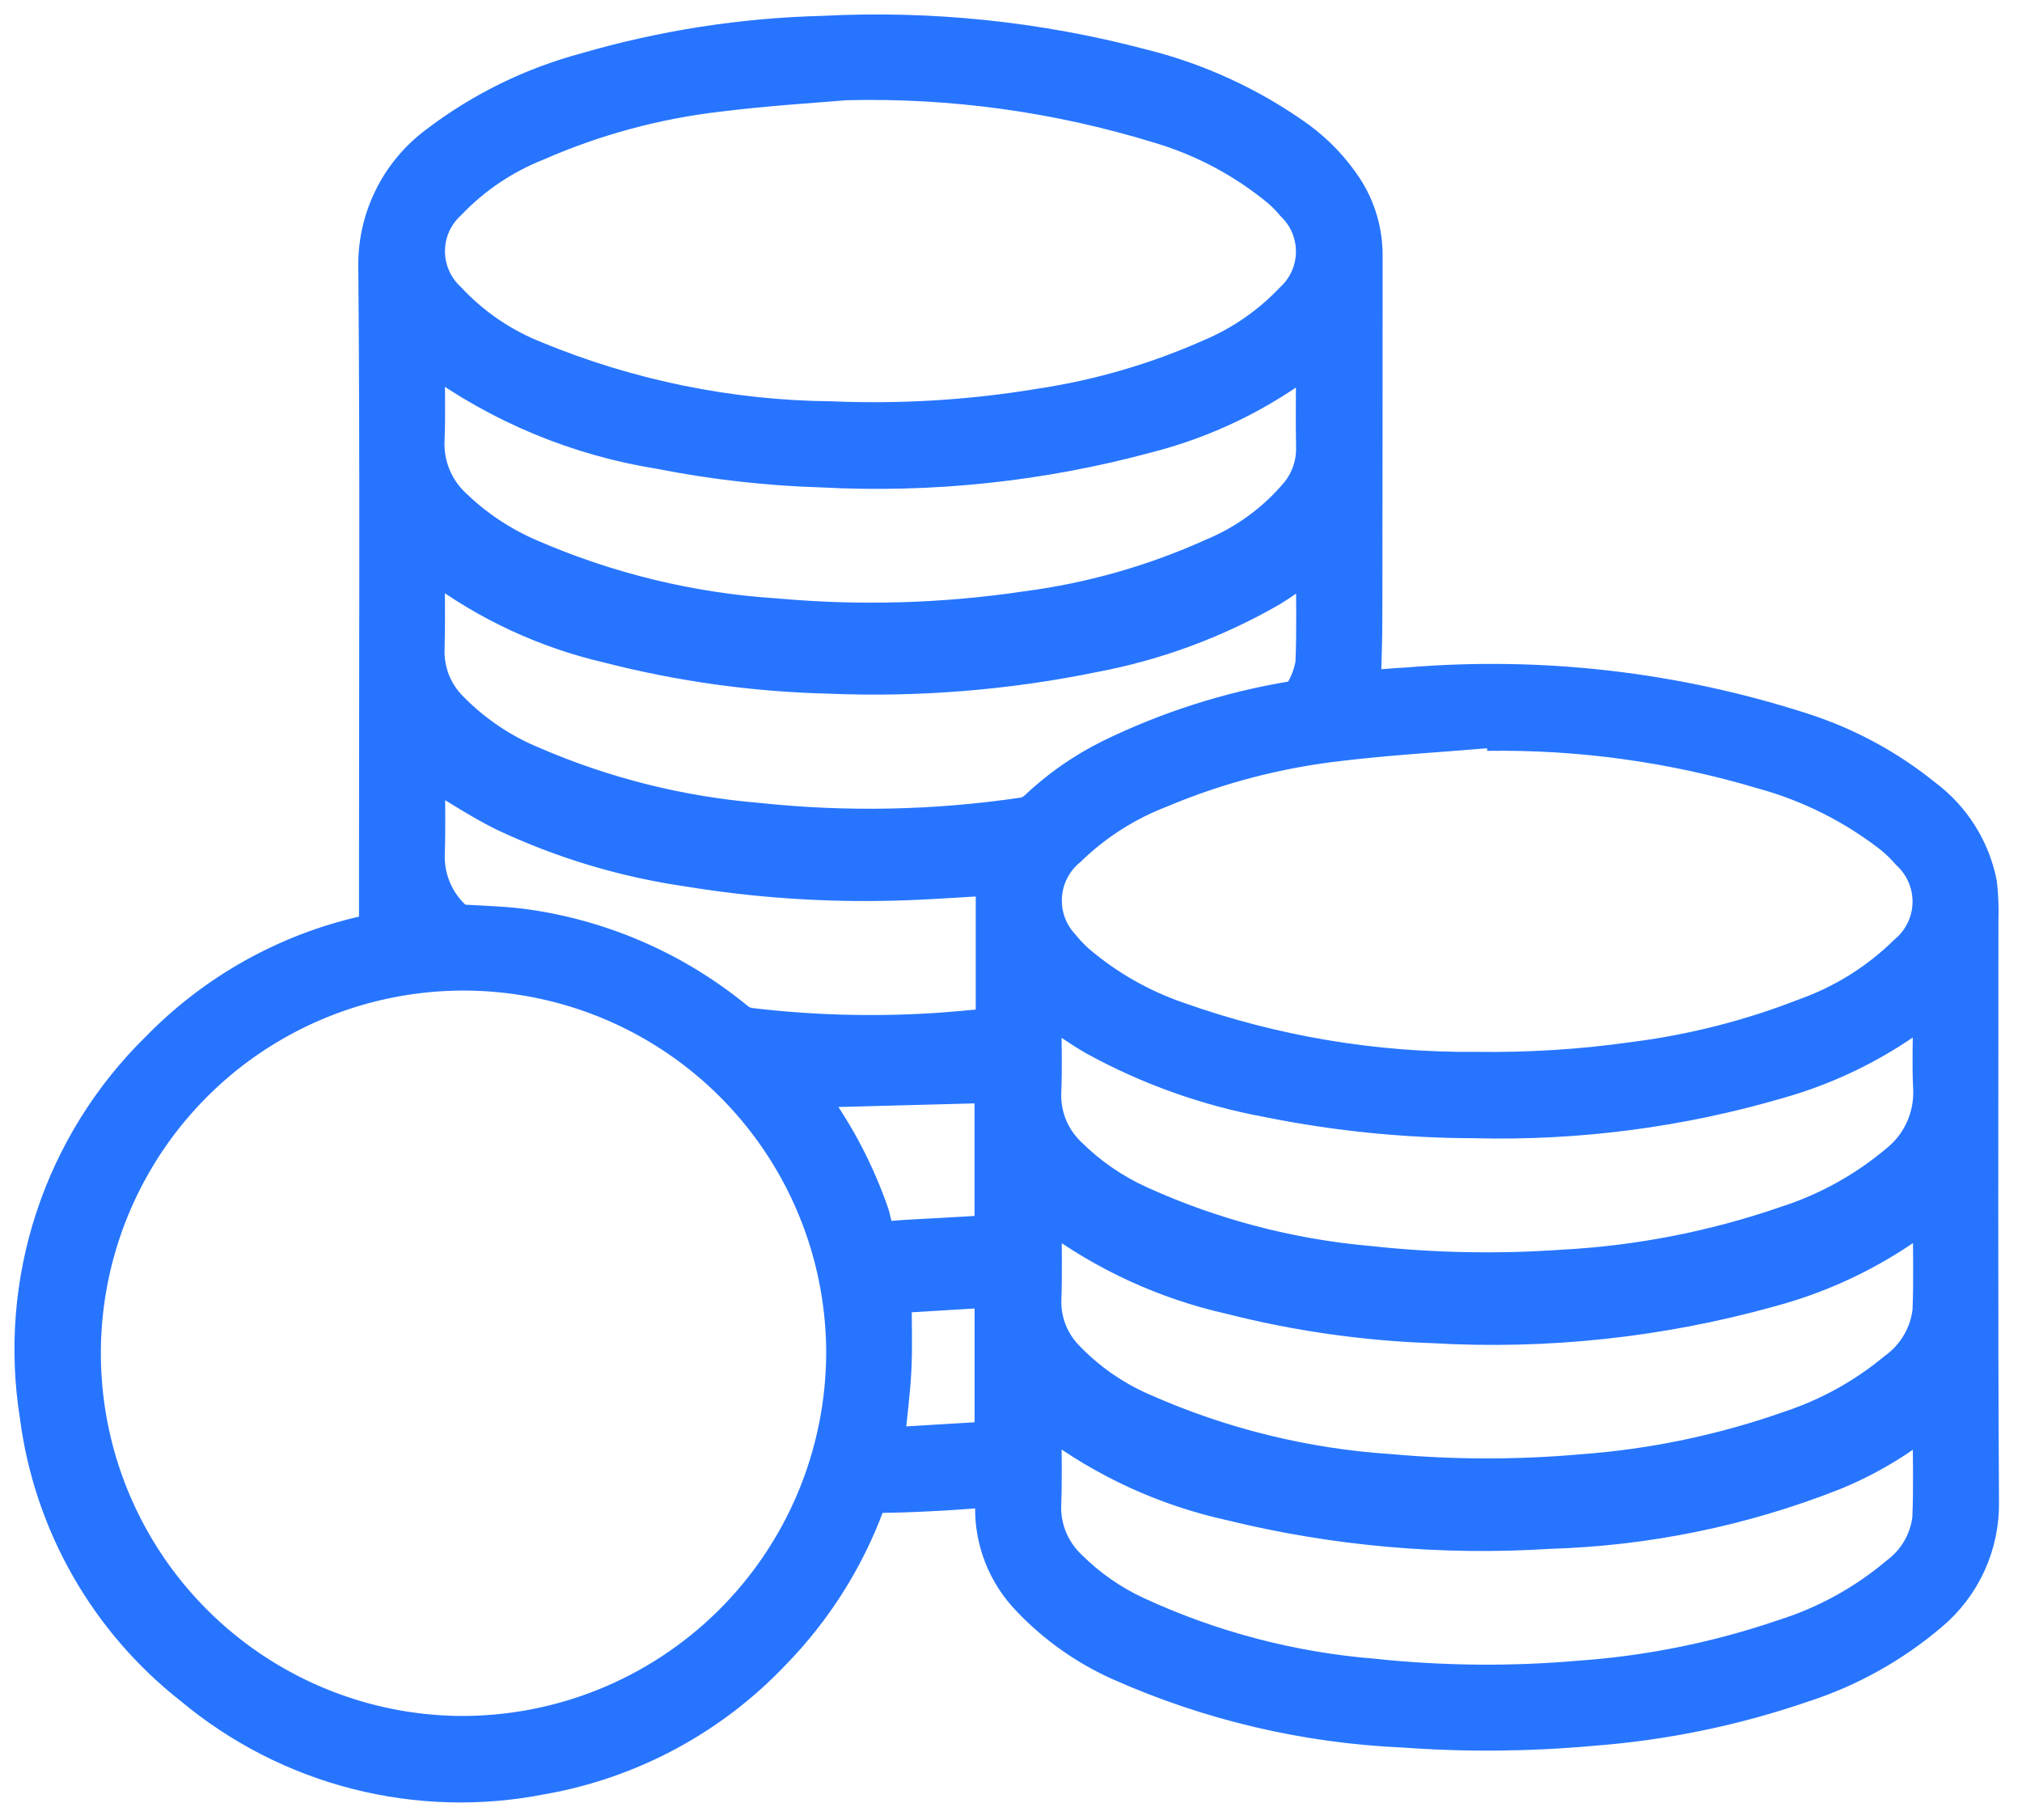
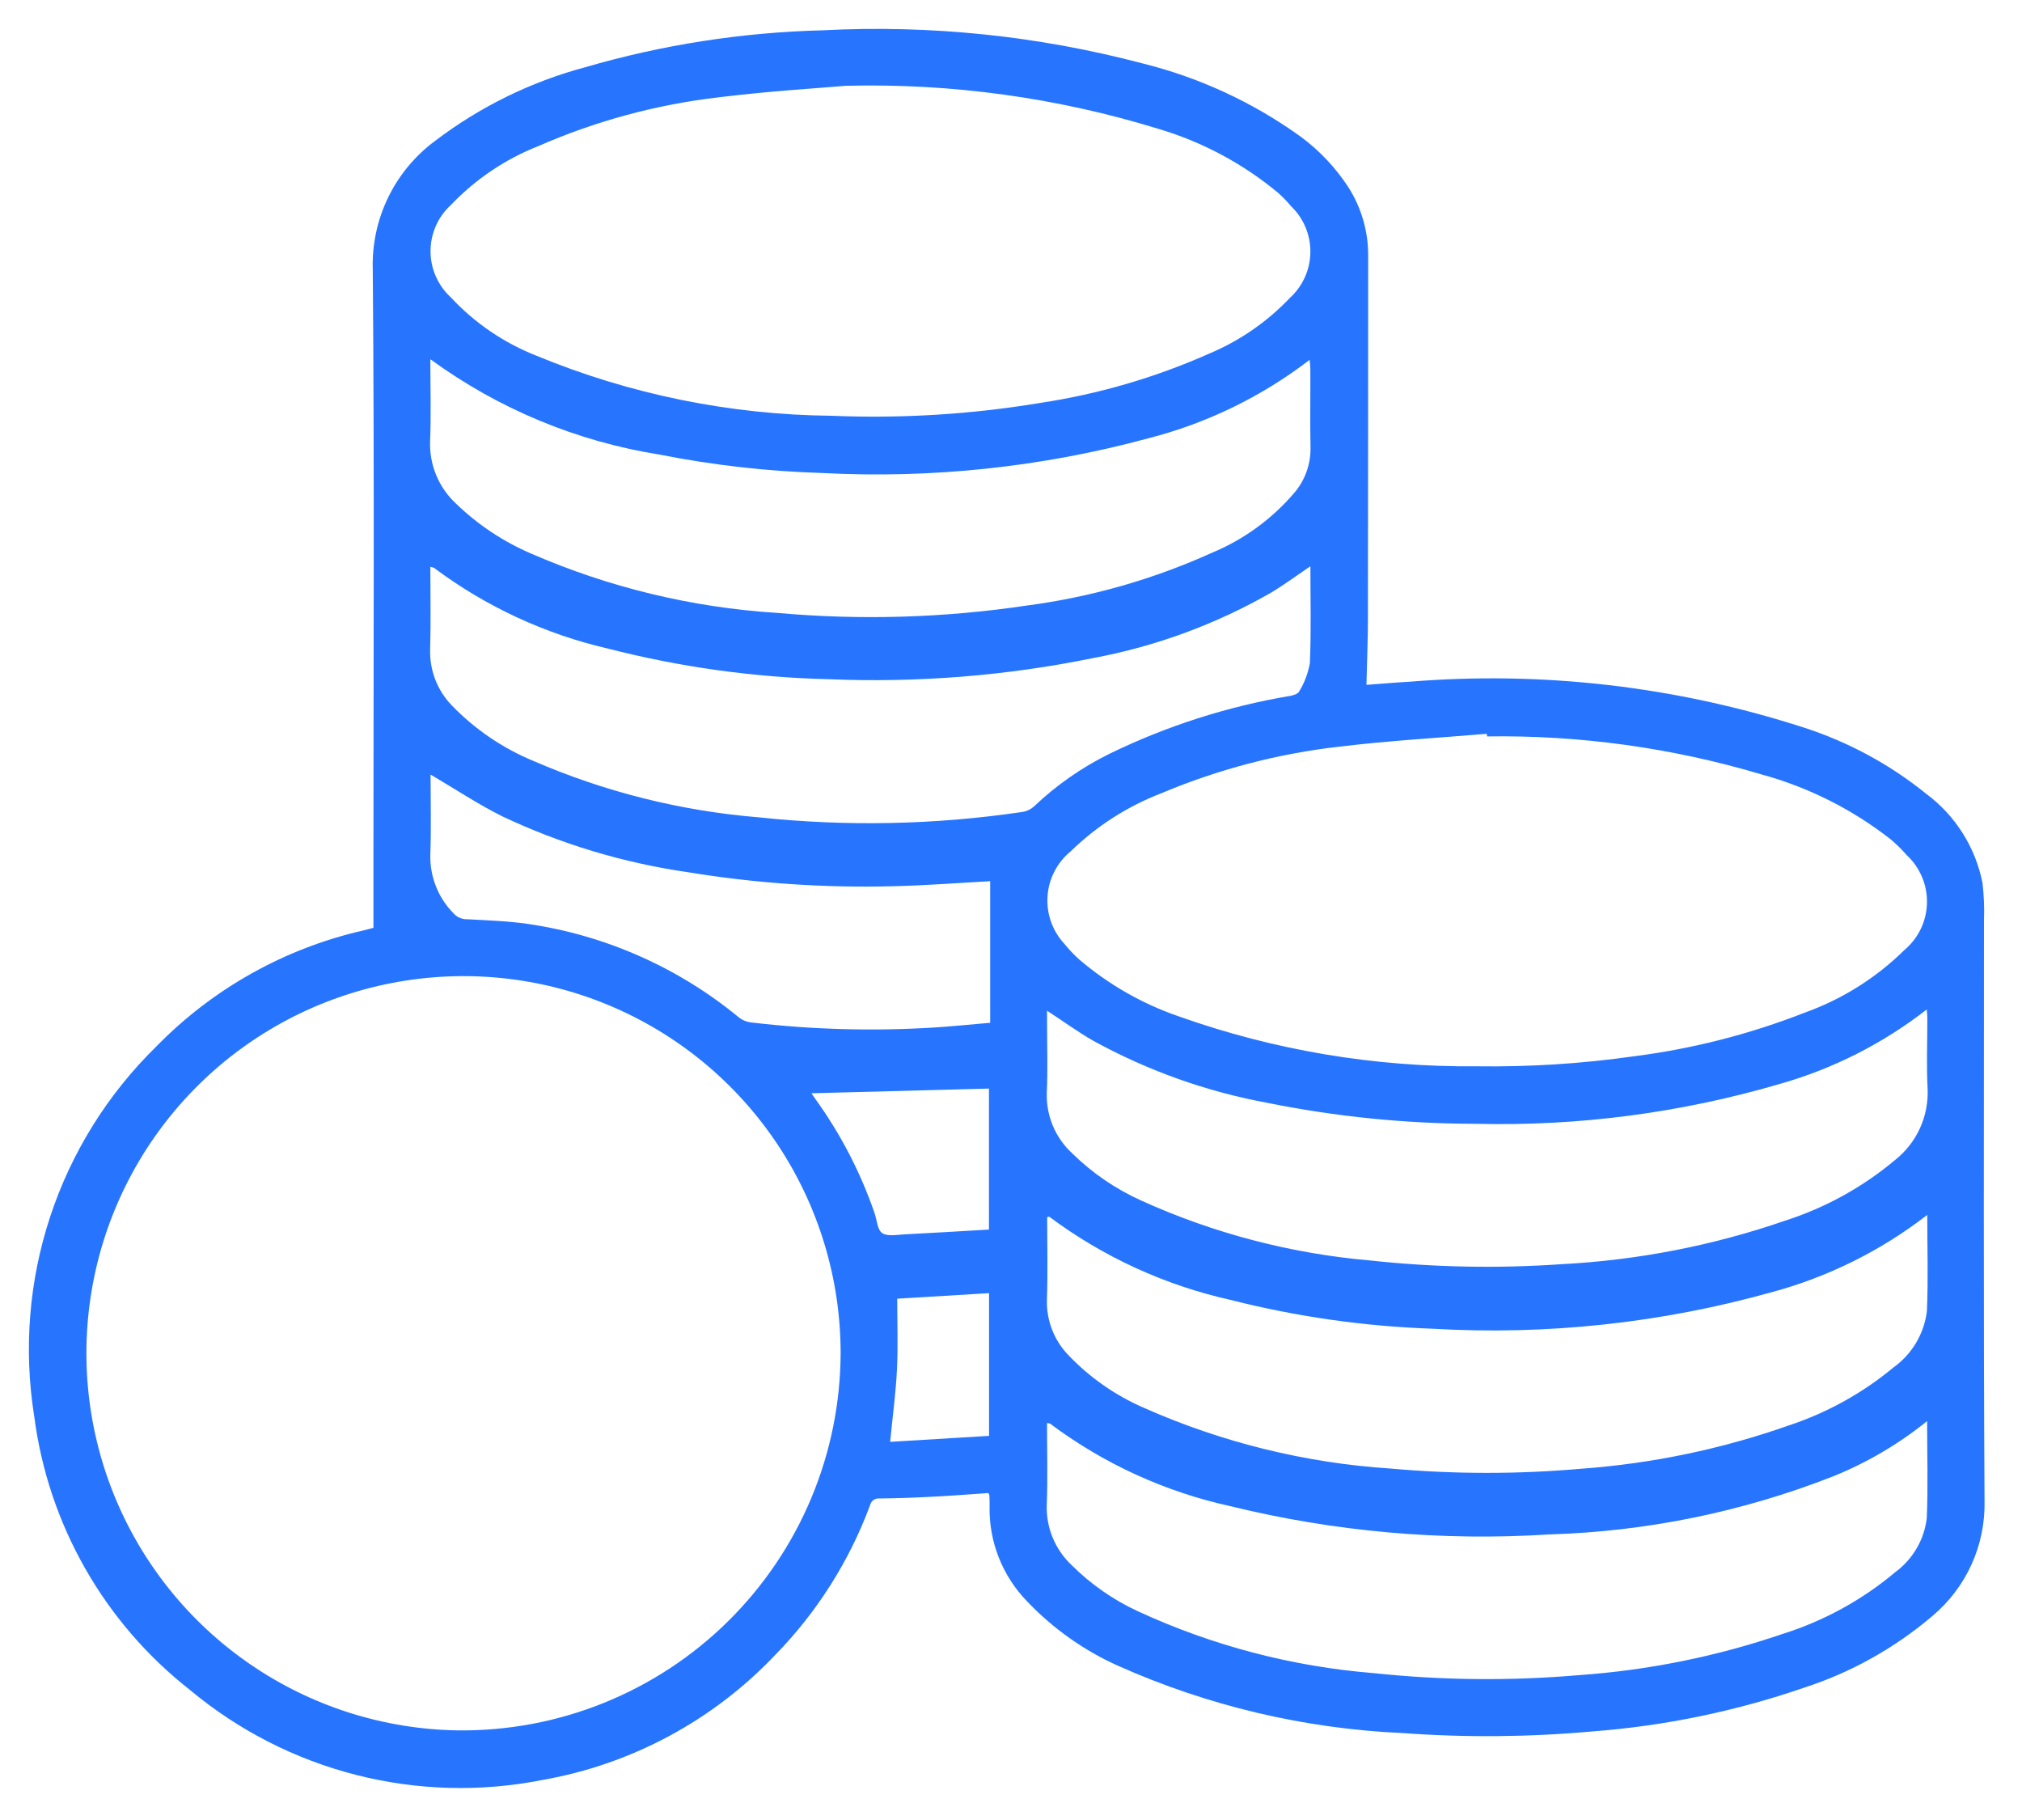
<svg xmlns="http://www.w3.org/2000/svg" width="70" height="63" viewBox="0 0 70 63" fill="none">
  <path d="M12.928 32.115V29.855C12.928 23.015 12.963 16.172 12.905 9.332C12.878 8.471 13.059 7.617 13.434 6.842C13.809 6.066 14.366 5.394 15.057 4.881C16.61 3.698 18.378 2.83 20.264 2.326C22.936 1.548 25.696 1.119 28.478 1.049C32.2 0.855 35.93 1.24 39.535 2.19C41.514 2.679 43.381 3.542 45.035 4.735C45.671 5.206 46.22 5.785 46.657 6.446C47.127 7.166 47.373 8.009 47.365 8.87C47.365 13.059 47.362 17.248 47.356 21.438C47.356 22.181 47.323 22.924 47.305 23.706C47.77 23.672 48.282 23.627 48.795 23.598C53.4 23.221 58.035 23.759 62.432 25.18C63.98 25.677 65.423 26.457 66.687 27.48C67.696 28.231 68.389 29.331 68.633 30.566C68.683 30.995 68.7 31.427 68.684 31.858C68.684 38.559 68.663 45.258 68.703 51.959C68.719 52.717 68.565 53.468 68.251 54.159C67.937 54.849 67.472 55.459 66.89 55.946C65.584 57.055 64.073 57.898 62.442 58.425C60.078 59.238 57.619 59.746 55.126 59.934C52.948 60.131 50.758 60.151 48.578 59.992C45.167 59.842 41.815 59.05 38.697 57.658C37.52 57.128 36.456 56.374 35.565 55.44C35.136 55.001 34.8 54.481 34.575 53.91C34.351 53.34 34.243 52.73 34.259 52.117C34.259 51.998 34.259 51.879 34.251 51.76C34.251 51.74 34.234 51.721 34.215 51.682C33.557 51.727 32.892 51.782 32.226 51.812C31.632 51.843 31.037 51.865 30.443 51.87C30.37 51.863 30.296 51.883 30.237 51.926C30.177 51.97 30.136 52.034 30.12 52.105C29.403 54.039 28.288 55.8 26.848 57.276C24.694 59.552 21.863 61.074 18.776 61.615C16.639 62.038 14.434 61.978 12.323 61.438C10.212 60.899 8.248 59.894 6.576 58.498C3.605 56.17 1.669 52.768 1.185 49.026C0.814 46.711 1.003 44.341 1.737 42.115C2.472 39.889 3.729 37.871 5.405 36.231C7.367 34.219 9.87 32.818 12.612 32.2C12.706 32.178 12.8 32.151 12.929 32.117M29.102 46.833C29.1 44.259 28.337 41.743 26.909 39.602C25.482 37.461 23.453 35.789 21.078 34.797C18.704 33.806 16.089 33.538 13.562 34.028C11.036 34.517 8.71 35.743 6.878 37.55C5.046 39.358 3.789 41.666 3.265 44.186C2.741 46.706 2.974 49.324 3.933 51.712C4.893 54.1 6.537 56.151 8.659 57.607C10.781 59.064 13.286 59.861 15.859 59.898C17.588 59.916 19.304 59.593 20.908 58.945C22.512 58.297 23.971 57.339 25.202 56.124C26.433 54.909 27.412 53.463 28.081 51.868C28.75 50.273 29.097 48.562 29.102 46.833ZM51.481 25.491L51.472 25.401C49.772 25.544 48.063 25.64 46.372 25.845C44.252 26.086 42.178 26.628 40.212 27.456C39.037 27.907 37.966 28.593 37.065 29.471C36.833 29.662 36.642 29.897 36.505 30.164C36.367 30.43 36.285 30.722 36.265 31.021C36.244 31.321 36.285 31.621 36.384 31.904C36.484 32.187 36.64 32.446 36.844 32.666C37 32.86 37.172 33.041 37.357 33.208C38.377 34.081 39.554 34.753 40.825 35.188C44.125 36.359 47.606 36.942 51.108 36.91C52.935 36.936 54.762 36.821 56.571 36.563C58.592 36.305 60.573 35.799 62.471 35.056C63.767 34.593 64.947 33.853 65.928 32.886C66.167 32.686 66.36 32.437 66.495 32.156C66.63 31.875 66.703 31.568 66.71 31.257C66.717 30.945 66.658 30.636 66.535 30.349C66.413 30.062 66.231 29.805 66.002 29.593C65.832 29.397 65.646 29.215 65.447 29.049C64.123 28.013 62.606 27.251 60.985 26.808C57.901 25.887 54.696 25.443 51.478 25.491M29.282 2.97C28.398 3.048 26.626 3.151 24.869 3.37C22.717 3.621 20.615 4.191 18.631 5.06C17.489 5.511 16.46 6.204 15.613 7.093C15.391 7.295 15.213 7.541 15.091 7.815C14.969 8.09 14.906 8.387 14.905 8.687C14.903 8.987 14.965 9.285 15.085 9.56C15.204 9.835 15.38 10.083 15.601 10.287C16.428 11.177 17.445 11.871 18.577 12.316C21.817 13.653 25.283 14.358 28.788 14.392C31.197 14.492 33.609 14.345 35.988 13.951C38.015 13.647 39.992 13.071 41.865 12.239C42.916 11.797 43.865 11.142 44.651 10.316C44.871 10.116 45.048 9.873 45.171 9.602C45.294 9.331 45.359 9.038 45.364 8.741C45.369 8.444 45.312 8.149 45.199 7.874C45.085 7.599 44.916 7.351 44.702 7.145C44.563 6.979 44.413 6.823 44.252 6.679C43.034 5.666 41.624 4.911 40.106 4.461C36.602 3.382 32.947 2.878 29.282 2.97ZM66.718 42.056C65.108 43.303 63.266 44.215 61.299 44.74C57.499 45.799 53.55 46.223 49.612 45.995C47.243 45.914 44.889 45.579 42.592 44.995C40.327 44.488 38.194 43.51 36.333 42.123C36.322 42.114 36.294 42.123 36.252 42.13C36.252 43.08 36.277 44.029 36.244 44.98C36.232 45.338 36.293 45.694 36.422 46.027C36.551 46.36 36.747 46.664 36.997 46.919C37.732 47.688 38.614 48.302 39.589 48.727C42.292 49.928 45.186 50.642 48.138 50.834C50.337 51.032 52.549 51.034 54.749 50.84C57.199 50.662 59.615 50.157 61.932 49.34C63.25 48.904 64.475 48.226 65.544 47.34C65.863 47.112 66.131 46.821 66.331 46.485C66.532 46.148 66.66 45.774 66.708 45.386C66.756 44.297 66.72 43.205 66.72 42.05M66.72 49.188C65.736 49.983 64.64 50.629 63.467 51.102C60.328 52.335 56.999 53.016 53.628 53.115C49.919 53.351 46.197 53.02 42.588 52.135C40.33 51.639 38.205 50.666 36.355 49.281C36.335 49.264 36.298 49.27 36.247 49.261C36.247 50.214 36.276 51.156 36.238 52.094C36.225 52.484 36.296 52.873 36.446 53.233C36.596 53.593 36.821 53.917 37.106 54.184C37.767 54.841 38.538 55.378 39.384 55.77C41.96 56.962 44.727 57.688 47.557 57.916C49.914 58.166 52.29 58.19 54.652 57.986C57.059 57.818 59.434 57.338 61.718 56.557C63.147 56.108 64.472 55.38 65.618 54.416C65.916 54.196 66.165 53.918 66.352 53.599C66.539 53.279 66.658 52.925 66.703 52.557C66.751 51.458 66.715 50.358 66.715 49.193M36.248 34.981V35.316C36.248 36.148 36.277 36.983 36.24 37.816C36.225 38.206 36.295 38.594 36.443 38.955C36.592 39.316 36.817 39.64 37.102 39.907C37.802 40.598 38.62 41.158 39.518 41.562C42.015 42.693 44.687 43.392 47.418 43.63C49.624 43.87 51.846 43.914 54.06 43.76C56.697 43.623 59.303 43.116 61.799 42.254C63.192 41.807 64.485 41.094 65.606 40.154C65.976 39.861 66.272 39.484 66.468 39.054C66.663 38.624 66.754 38.154 66.732 37.682C66.689 36.873 66.724 36.059 66.723 35.248C66.723 35.158 66.711 35.069 66.703 34.943C65.182 36.127 63.446 37.005 61.591 37.528C58.179 38.526 54.633 38.989 51.079 38.901C48.661 38.897 46.249 38.654 43.879 38.176C41.766 37.787 39.73 37.061 37.847 36.026C37.309 35.717 36.804 35.349 36.247 34.986M14.898 12.438C14.898 13.425 14.927 14.344 14.89 15.259C14.873 15.666 14.945 16.071 15.101 16.447C15.256 16.822 15.491 17.16 15.79 17.436C16.539 18.159 17.412 18.741 18.368 19.154C21.07 20.332 23.956 21.03 26.898 21.215C29.778 21.474 32.679 21.389 35.539 20.962C37.75 20.673 39.907 20.059 41.939 19.142C43.065 18.677 44.061 17.948 44.845 17.015C45.195 16.583 45.381 16.04 45.369 15.483C45.349 14.575 45.369 13.665 45.363 12.755C45.363 12.668 45.349 12.579 45.339 12.456C43.678 13.731 41.776 14.656 39.747 15.174C36.072 16.169 32.261 16.574 28.459 16.373C26.57 16.316 24.689 16.103 22.835 15.736C19.965 15.281 17.245 14.149 14.899 12.435M45.358 19.605C44.884 19.927 44.458 20.242 44.009 20.512C42.101 21.606 40.024 22.371 37.863 22.776C34.84 23.394 31.753 23.64 28.671 23.511C26.096 23.447 23.537 23.091 21.042 22.45C18.865 21.946 16.817 20.996 15.028 19.659C14.987 19.639 14.943 19.627 14.898 19.622C14.898 20.588 14.919 21.529 14.891 22.47C14.879 22.827 14.939 23.183 15.066 23.517C15.194 23.85 15.388 24.155 15.636 24.413C16.442 25.248 17.413 25.908 18.487 26.349C20.953 27.415 23.576 28.071 26.253 28.291C29.301 28.616 32.377 28.553 35.409 28.104C35.554 28.079 35.69 28.013 35.798 27.913C36.569 27.181 37.445 26.569 38.398 26.098C40.382 25.13 42.496 24.453 44.673 24.087C44.78 24.067 44.931 24.02 44.973 23.939C45.159 23.638 45.285 23.303 45.347 22.954C45.394 21.855 45.365 20.748 45.365 19.608M14.906 26.808C14.906 27.715 14.931 28.643 14.898 29.572C14.886 29.95 14.952 30.327 15.091 30.679C15.229 31.032 15.439 31.352 15.706 31.62C15.766 31.687 15.84 31.739 15.922 31.773C16.005 31.808 16.094 31.824 16.183 31.82C16.883 31.86 17.589 31.881 18.283 31.983C20.973 32.377 23.503 33.5 25.598 35.233C25.717 35.321 25.857 35.376 26.004 35.392C28.099 35.64 30.212 35.699 32.317 35.569C32.96 35.529 33.601 35.462 34.279 35.404V30.503C33.159 30.564 32.039 30.652 30.917 30.677C28.538 30.739 26.158 30.576 23.809 30.191C21.581 29.869 19.413 29.216 17.378 28.253C16.534 27.831 15.742 27.303 14.906 26.812M28.092 37.844C28.13 37.901 28.181 37.978 28.236 38.054C29.103 39.258 29.79 40.582 30.274 41.984C30.359 42.227 30.374 42.574 30.542 42.684C30.729 42.81 31.06 42.739 31.326 42.727C32.295 42.678 33.263 42.618 34.237 42.562V37.681L28.092 37.844ZM31.061 44.952C31.061 45.792 31.092 46.603 31.052 47.41C31.012 48.218 30.901 49.035 30.816 49.91L34.24 49.703V44.763L31.061 44.955" fill="#2775FF" />
-   <path d="M12.928 32.115V29.855C12.928 23.015 12.963 16.172 12.905 9.332C12.878 8.471 13.059 7.617 13.434 6.842C13.809 6.066 14.366 5.394 15.057 4.881C16.61 3.698 18.378 2.83 20.264 2.326C22.936 1.548 25.696 1.119 28.478 1.049C32.2 0.855 35.93 1.24 39.535 2.19C41.514 2.679 43.381 3.542 45.035 4.735C45.671 5.206 46.22 5.785 46.657 6.446C47.127 7.166 47.373 8.009 47.365 8.87C47.365 13.059 47.362 17.248 47.356 21.438C47.356 22.181 47.323 22.924 47.305 23.706C47.77 23.672 48.282 23.627 48.795 23.598C53.4 23.221 58.035 23.759 62.432 25.18C63.98 25.677 65.423 26.457 66.687 27.48C67.696 28.231 68.389 29.331 68.633 30.566C68.683 30.995 68.7 31.427 68.684 31.858C68.684 38.559 68.663 45.258 68.703 51.959C68.719 52.717 68.565 53.468 68.251 54.159C67.937 54.849 67.472 55.459 66.89 55.946C65.584 57.055 64.073 57.898 62.442 58.425C60.078 59.238 57.619 59.746 55.126 59.934C52.948 60.131 50.758 60.151 48.578 59.992C45.167 59.842 41.815 59.05 38.697 57.658C37.52 57.128 36.456 56.374 35.565 55.44C35.136 55.001 34.8 54.481 34.575 53.91C34.351 53.34 34.243 52.73 34.259 52.117C34.259 51.998 34.259 51.879 34.251 51.76C34.251 51.74 34.234 51.721 34.215 51.682C33.557 51.727 32.892 51.782 32.226 51.812C31.632 51.843 31.037 51.865 30.443 51.87C30.37 51.863 30.296 51.883 30.237 51.926C30.177 51.97 30.136 52.034 30.12 52.105C29.403 54.039 28.288 55.8 26.848 57.276C24.694 59.552 21.863 61.074 18.776 61.615C16.639 62.038 14.434 61.978 12.323 61.438C10.212 60.899 8.248 59.894 6.576 58.498C3.605 56.17 1.669 52.768 1.185 49.026C0.814 46.711 1.003 44.341 1.737 42.115C2.472 39.889 3.729 37.871 5.405 36.231C7.367 34.219 9.87 32.818 12.612 32.2C12.706 32.178 12.8 32.151 12.929 32.117M51.481 25.491L51.472 25.401C49.772 25.544 48.063 25.64 46.372 25.845C44.252 26.086 42.178 26.628 40.212 27.456C39.037 27.907 37.966 28.593 37.065 29.471C36.833 29.662 36.642 29.897 36.505 30.164C36.367 30.43 36.285 30.722 36.265 31.021C36.244 31.321 36.285 31.621 36.384 31.904C36.484 32.187 36.64 32.446 36.844 32.666C37 32.86 37.172 33.041 37.357 33.208C38.377 34.081 39.554 34.753 40.825 35.188C44.125 36.359 47.606 36.942 51.108 36.91C52.935 36.936 54.762 36.821 56.571 36.563C58.592 36.305 60.573 35.799 62.471 35.056C63.767 34.593 64.947 33.853 65.928 32.886C66.167 32.686 66.36 32.437 66.495 32.156C66.63 31.875 66.703 31.568 66.71 31.257C66.717 30.945 66.658 30.636 66.535 30.349C66.413 30.062 66.231 29.805 66.002 29.593C65.832 29.397 65.646 29.215 65.447 29.049C64.123 28.013 62.606 27.251 60.985 26.808C57.901 25.887 54.696 25.443 51.478 25.491M66.718 42.056C65.108 43.303 63.266 44.215 61.299 44.74C57.499 45.799 53.55 46.223 49.612 45.995C47.243 45.914 44.889 45.579 42.592 44.995C40.327 44.488 38.194 43.51 36.333 42.123C36.322 42.114 36.294 42.123 36.252 42.13C36.252 43.08 36.277 44.029 36.244 44.98C36.232 45.338 36.293 45.694 36.422 46.027C36.551 46.36 36.747 46.664 36.997 46.919C37.732 47.688 38.614 48.302 39.589 48.727C42.292 49.928 45.186 50.642 48.138 50.834C50.337 51.032 52.549 51.034 54.749 50.84C57.199 50.662 59.615 50.157 61.932 49.34C63.25 48.904 64.475 48.226 65.544 47.34C65.863 47.112 66.131 46.821 66.331 46.485C66.532 46.148 66.66 45.774 66.708 45.386C66.756 44.297 66.72 43.205 66.72 42.05M66.72 49.188C65.736 49.983 64.64 50.629 63.467 51.102C60.328 52.335 56.999 53.016 53.628 53.115C49.919 53.351 46.197 53.02 42.588 52.135C40.33 51.639 38.205 50.666 36.355 49.281C36.335 49.264 36.298 49.27 36.247 49.261C36.247 50.214 36.276 51.156 36.238 52.094C36.225 52.484 36.296 52.873 36.446 53.233C36.596 53.593 36.821 53.917 37.106 54.184C37.767 54.841 38.538 55.378 39.384 55.77C41.96 56.962 44.727 57.688 47.557 57.916C49.914 58.166 52.29 58.19 54.652 57.986C57.059 57.818 59.434 57.338 61.718 56.557C63.147 56.108 64.472 55.38 65.618 54.416C65.916 54.196 66.165 53.918 66.352 53.599C66.539 53.279 66.658 52.925 66.703 52.557C66.751 51.458 66.715 50.358 66.715 49.193M36.248 34.981V35.316C36.248 36.148 36.277 36.983 36.24 37.816C36.225 38.206 36.295 38.594 36.443 38.955C36.592 39.316 36.817 39.64 37.102 39.907C37.802 40.598 38.62 41.158 39.518 41.562C42.015 42.693 44.687 43.392 47.418 43.63C49.624 43.87 51.846 43.914 54.06 43.76C56.697 43.623 59.303 43.116 61.799 42.254C63.192 41.807 64.485 41.094 65.606 40.154C65.976 39.861 66.272 39.484 66.468 39.054C66.663 38.624 66.754 38.154 66.732 37.682C66.689 36.873 66.724 36.059 66.723 35.248C66.723 35.158 66.711 35.069 66.703 34.943C65.182 36.127 63.446 37.005 61.591 37.528C58.179 38.526 54.633 38.989 51.079 38.901C48.661 38.897 46.249 38.654 43.879 38.176C41.766 37.787 39.73 37.061 37.847 36.026C37.309 35.717 36.804 35.349 36.247 34.986M14.898 12.438C14.898 13.425 14.927 14.344 14.89 15.259C14.873 15.666 14.945 16.071 15.101 16.447C15.256 16.822 15.491 17.16 15.79 17.436C16.539 18.159 17.412 18.741 18.368 19.154C21.07 20.332 23.956 21.03 26.898 21.215C29.778 21.474 32.679 21.389 35.539 20.962C37.75 20.673 39.907 20.059 41.939 19.142C43.065 18.677 44.061 17.948 44.845 17.015C45.195 16.583 45.381 16.04 45.369 15.483C45.349 14.575 45.369 13.665 45.363 12.755C45.363 12.668 45.349 12.579 45.339 12.456C43.678 13.731 41.776 14.656 39.747 15.174C36.072 16.169 32.261 16.574 28.459 16.373C26.57 16.316 24.689 16.103 22.835 15.736C19.965 15.281 17.245 14.149 14.899 12.435M45.358 19.605C44.884 19.927 44.458 20.242 44.009 20.512C42.101 21.606 40.024 22.371 37.863 22.776C34.84 23.394 31.753 23.64 28.671 23.511C26.096 23.447 23.537 23.091 21.042 22.45C18.865 21.946 16.817 20.996 15.028 19.659C14.987 19.639 14.943 19.627 14.898 19.622C14.898 20.588 14.919 21.529 14.891 22.47C14.879 22.827 14.939 23.183 15.066 23.517C15.194 23.85 15.388 24.155 15.636 24.413C16.442 25.248 17.413 25.908 18.487 26.349C20.953 27.415 23.576 28.071 26.253 28.291C29.301 28.616 32.377 28.553 35.409 28.104C35.554 28.079 35.69 28.013 35.798 27.913C36.569 27.181 37.445 26.569 38.398 26.098C40.382 25.13 42.496 24.453 44.673 24.087C44.78 24.067 44.931 24.02 44.973 23.939C45.159 23.638 45.285 23.303 45.347 22.954C45.394 21.855 45.365 20.748 45.365 19.608M14.906 26.808C14.906 27.715 14.931 28.643 14.898 29.572C14.886 29.95 14.952 30.327 15.091 30.679C15.229 31.032 15.439 31.352 15.706 31.62C15.766 31.687 15.84 31.739 15.922 31.773C16.005 31.808 16.094 31.824 16.183 31.82C16.883 31.86 17.589 31.881 18.283 31.983C20.973 32.377 23.503 33.5 25.598 35.233C25.717 35.321 25.857 35.376 26.004 35.392C28.099 35.64 30.212 35.699 32.317 35.569C32.96 35.529 33.601 35.462 34.279 35.404V30.503C33.159 30.564 32.039 30.652 30.917 30.677C28.538 30.739 26.158 30.576 23.809 30.191C21.581 29.869 19.413 29.216 17.378 28.253C16.534 27.831 15.742 27.303 14.906 26.812M31.061 44.952C31.061 45.792 31.092 46.603 31.052 47.41C31.012 48.218 30.901 49.035 30.816 49.91L34.24 49.703V44.763L31.061 44.955M29.102 46.833C29.1 44.259 28.337 41.743 26.909 39.602C25.482 37.461 23.453 35.789 21.078 34.797C18.704 33.806 16.089 33.538 13.562 34.028C11.036 34.517 8.71 35.743 6.878 37.55C5.046 39.358 3.789 41.666 3.265 44.186C2.741 46.706 2.974 49.324 3.933 51.712C4.893 54.1 6.537 56.151 8.659 57.607C10.781 59.064 13.286 59.861 15.859 59.898C17.588 59.916 19.304 59.593 20.908 58.945C22.512 58.297 23.971 57.339 25.202 56.124C26.433 54.909 27.412 53.463 28.081 51.868C28.75 50.273 29.097 48.562 29.102 46.833ZM29.282 2.97C28.398 3.048 26.626 3.151 24.869 3.37C22.717 3.621 20.615 4.191 18.631 5.06C17.489 5.511 16.46 6.204 15.613 7.093C15.391 7.295 15.213 7.541 15.091 7.815C14.969 8.09 14.906 8.387 14.905 8.687C14.903 8.987 14.965 9.285 15.085 9.56C15.204 9.835 15.38 10.083 15.601 10.287C16.428 11.177 17.445 11.871 18.577 12.316C21.817 13.653 25.283 14.358 28.788 14.392C31.197 14.492 33.609 14.345 35.988 13.951C38.015 13.647 39.992 13.071 41.865 12.239C42.916 11.797 43.865 11.142 44.651 10.316C44.871 10.116 45.048 9.873 45.171 9.602C45.294 9.331 45.359 9.038 45.364 8.741C45.369 8.444 45.312 8.149 45.199 7.874C45.085 7.599 44.916 7.351 44.702 7.145C44.563 6.979 44.413 6.823 44.252 6.679C43.034 5.666 41.624 4.911 40.106 4.461C36.602 3.382 32.947 2.878 29.282 2.97ZM28.092 37.844C28.13 37.901 28.181 37.978 28.236 38.054C29.103 39.258 29.79 40.582 30.274 41.984C30.359 42.227 30.374 42.574 30.542 42.684C30.729 42.81 31.06 42.739 31.326 42.727C32.295 42.678 33.263 42.618 34.237 42.562V37.681L28.092 37.844Z" stroke="#2775FF" />
</svg>